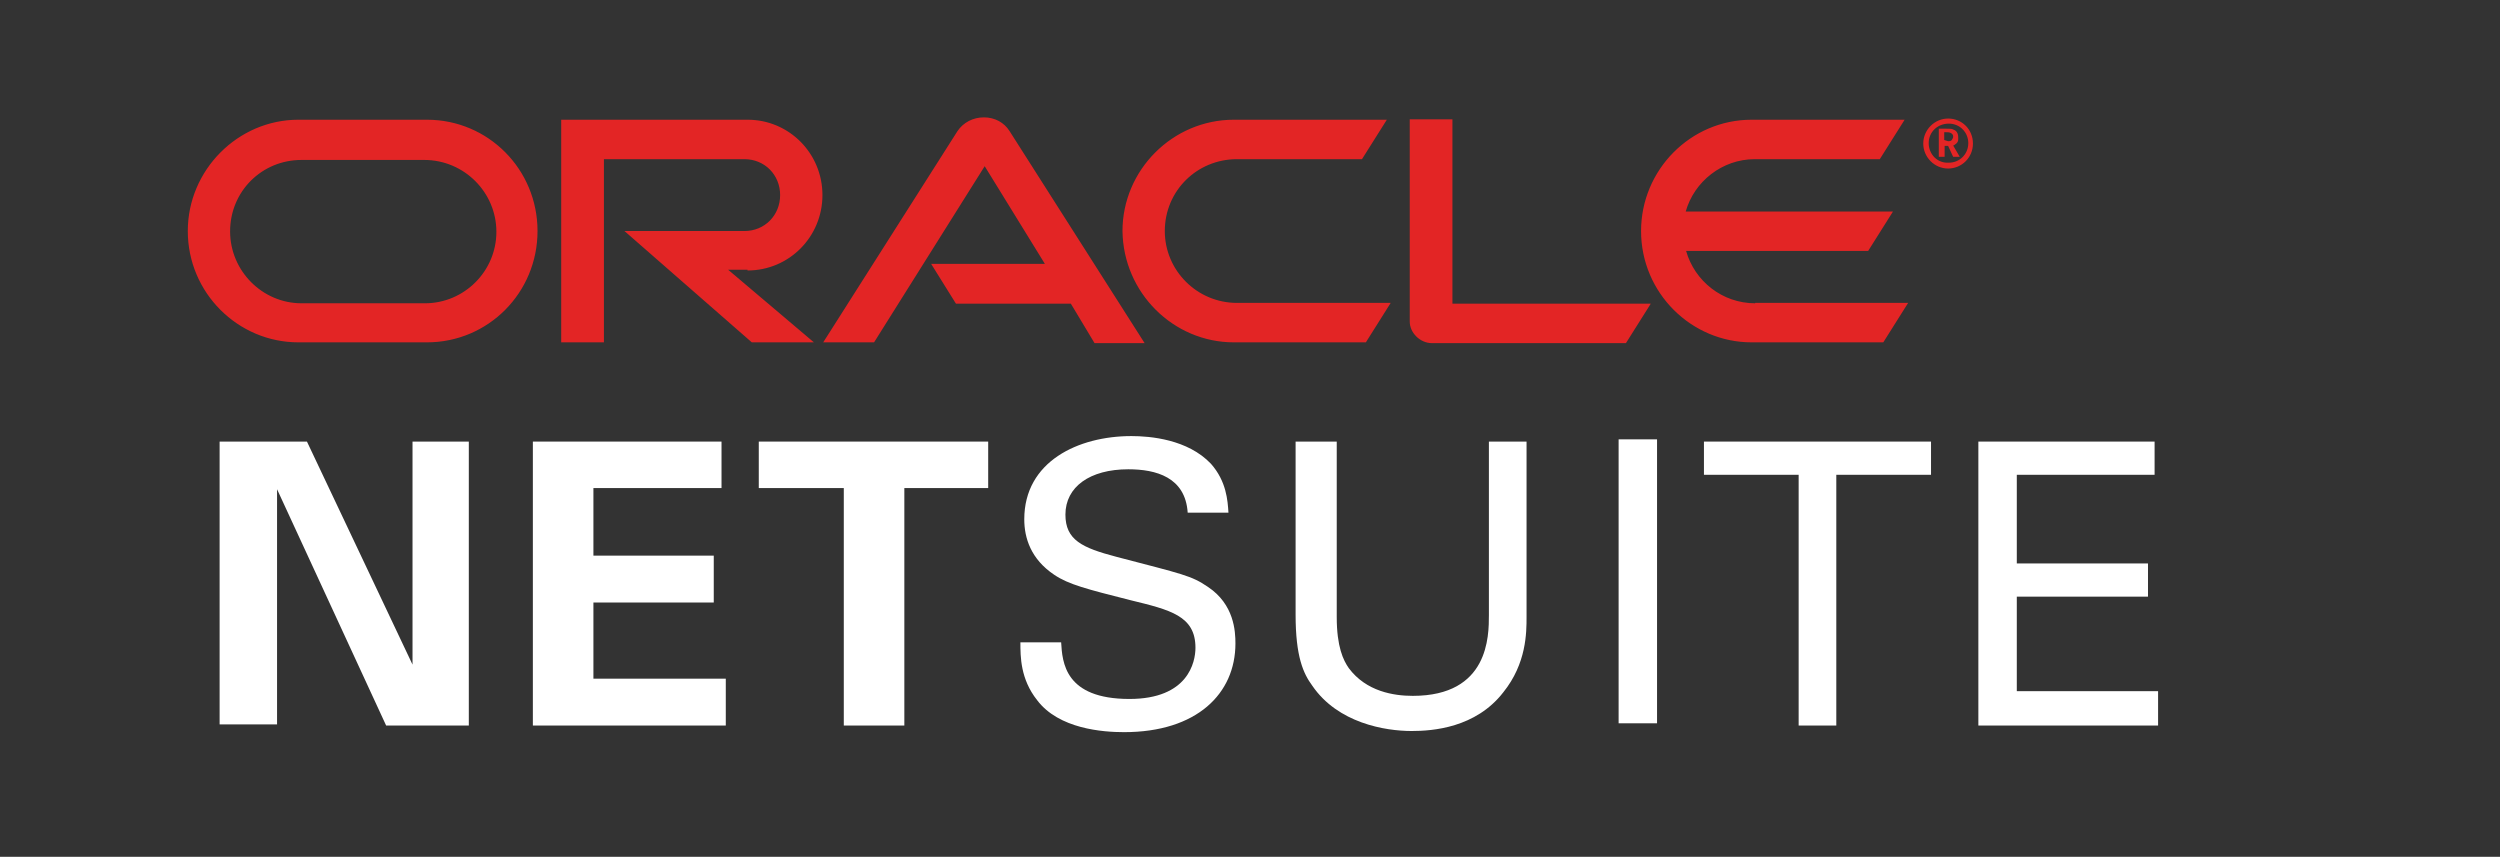
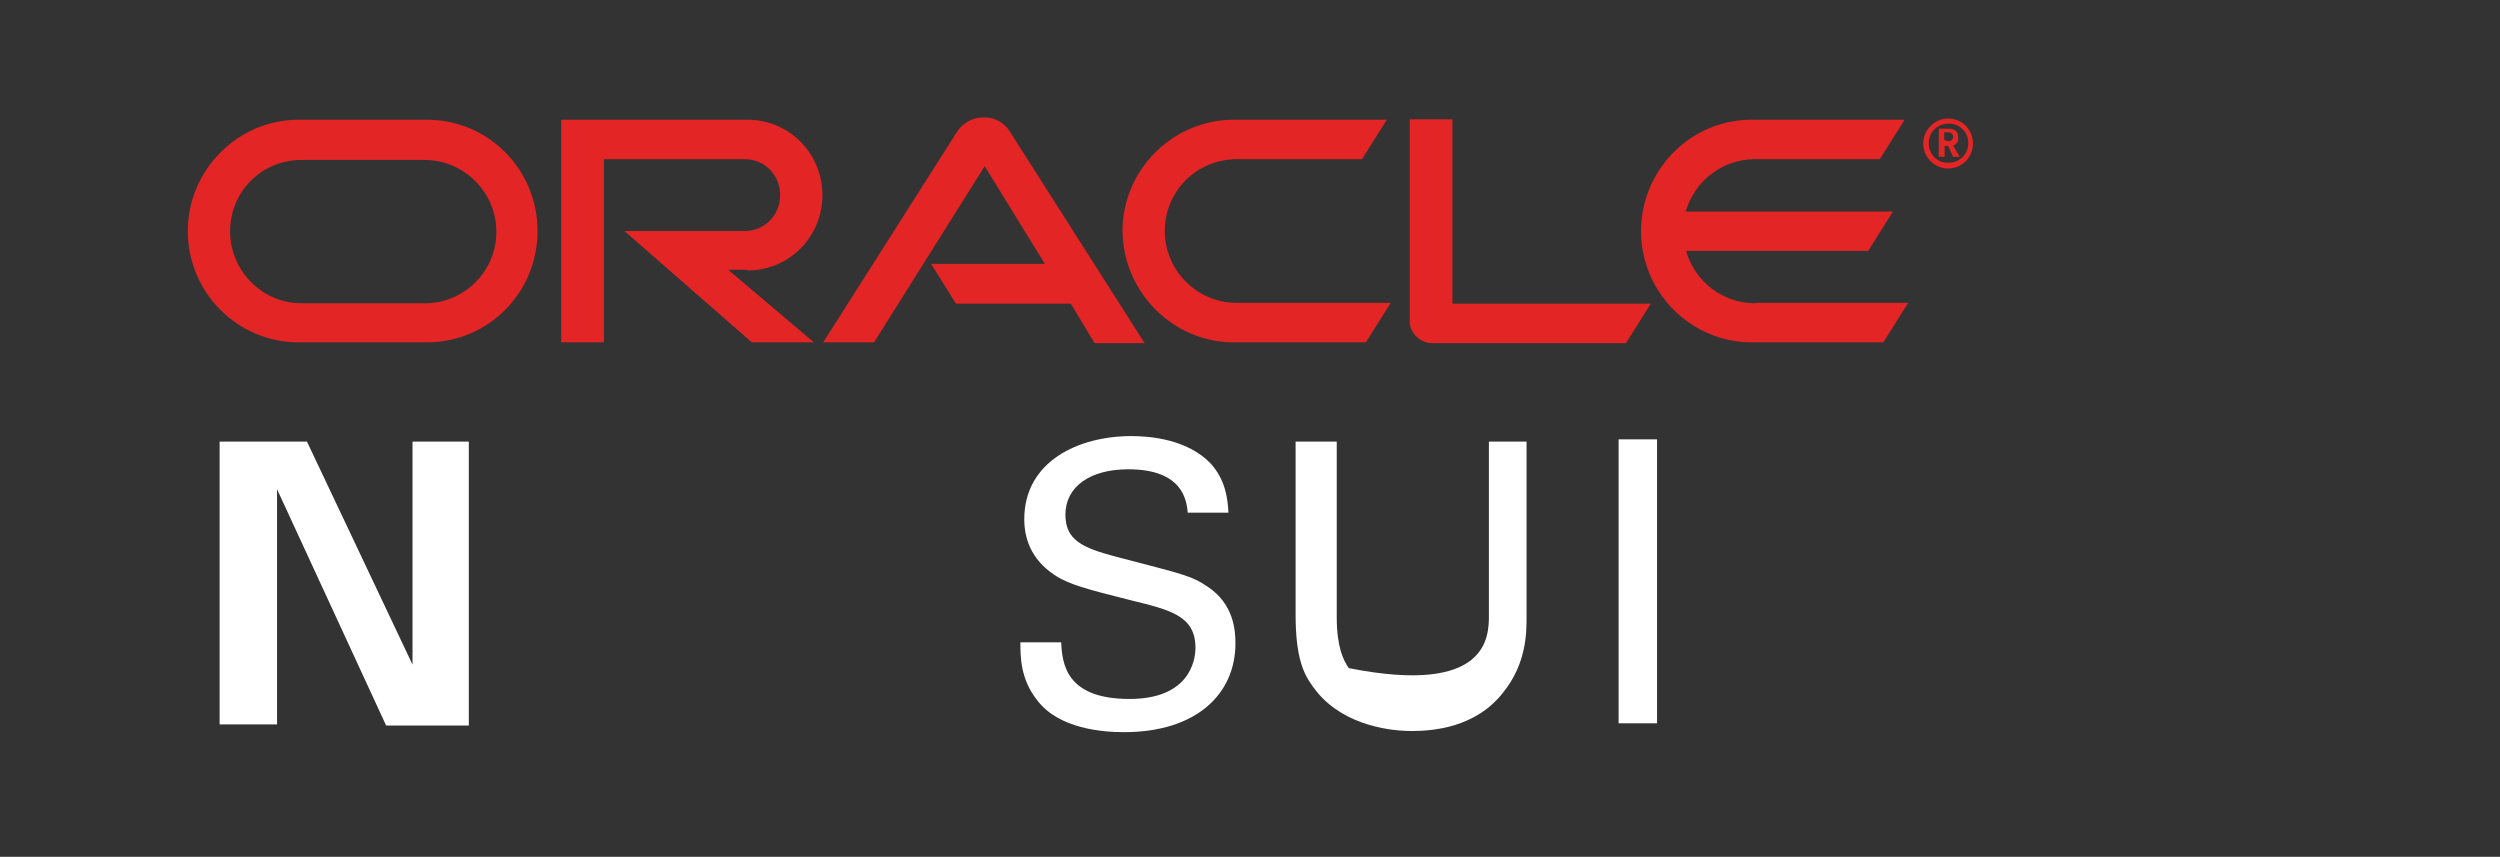
<svg xmlns="http://www.w3.org/2000/svg" width="213" height="73" viewBox="0 0 213 73" fill="none">
  <rect x="0" y="0" width="213" height="73" fill="#333333" stroke="none" />
  <path d="M165.979 12.03C166.111 12.03 166.277 12.03 166.343 11.83C166.409 11.764 166.409 11.697 166.409 11.631C166.409 11.498 166.343 11.398 166.21 11.331C166.078 11.265 165.979 11.265 165.78 11.265H165.648V11.93M165.814 10.965C166.111 10.965 166.31 10.965 166.409 11.032C166.839 11.165 166.839 11.597 166.839 11.697C166.839 11.764 166.839 11.83 166.839 11.897C166.839 12.03 166.773 12.196 166.541 12.329C166.541 12.329 166.475 12.396 166.409 12.396L166.971 13.361H166.409L165.979 12.429H165.681V13.361H165.185V10.965H165.814ZM165.979 14.359C167.136 14.359 168.095 13.428 168.095 12.23C168.095 11.032 167.169 10.1 165.979 10.1C164.821 10.1 163.862 11.065 163.862 12.23C163.862 13.394 164.821 14.359 165.979 14.359ZM164.325 12.196C164.325 11.265 165.053 10.533 166.045 10.533C166.971 10.533 167.699 11.265 167.699 12.196C167.699 13.128 166.971 13.86 166.045 13.86C165.053 13.927 164.325 13.128 164.325 12.196ZM149.542 25.84C146.731 25.84 144.383 23.944 143.656 21.381H159.166L161.283 18.02H143.623C144.35 15.458 146.731 13.561 149.509 13.561H160.158L162.275 10.2H149.245C144.019 10.2 139.819 14.493 139.819 19.684C139.819 24.942 144.086 29.168 149.245 29.168H160.456L162.573 25.807H149.542M105.127 29.168H116.372L118.488 25.807H105.392C101.986 25.807 99.241 23.045 99.241 19.684C99.241 16.256 101.986 13.561 105.392 13.561H116.041L118.158 10.2H105.127C99.902 10.2 95.636 14.493 95.636 19.684C95.702 24.942 99.968 29.168 105.127 29.168ZM36.207 25.84H25.69C22.35 25.84 19.605 23.078 19.605 19.717C19.605 16.29 22.317 13.627 25.69 13.627H36.141C39.547 13.627 42.292 16.389 42.292 19.75C42.292 23.112 39.547 25.84 36.207 25.84ZM25.425 29.168H36.372C41.597 29.168 45.797 24.942 45.797 19.684C45.797 14.426 41.597 10.2 36.372 10.2H25.425C20.266 10.2 16 14.493 16 19.684C16 24.942 20.266 29.168 25.425 29.168ZM63.689 23.045C67.228 23.045 70.072 20.183 70.072 16.622C70.072 13.062 67.228 10.2 63.689 10.2H47.815V29.168H51.453V13.561H63.424C65.144 13.561 66.467 14.892 66.467 16.622C66.467 18.353 65.144 19.684 63.424 19.684H53.205L64.053 29.168H69.344L62.035 22.979H63.689M123.747 25.84V10.166H120.109V27.371C120.109 27.87 120.307 28.303 120.671 28.669C121.035 29.035 121.531 29.235 121.994 29.235H138.53L140.646 25.874H123.747M79.332 22.479H89.022L83.896 14.16L74.47 29.168H70.138L81.581 11.165C82.077 10.433 82.903 10 83.829 10C84.755 10 85.549 10.433 86.012 11.165L97.521 29.235H93.255L91.237 25.874H81.448L79.332 22.479Z" fill="#E32525" />
  <path d="M18.711 37.623H26.152L35.147 56.625V37.623H39.943V61.816H32.899L23.605 41.683V61.717H18.711V37.623Z" fill="white" />
-   <path d="M45.4 37.623H61.473V41.583H50.559V47.34H60.812V51.334H50.559V57.823H61.837V61.816H45.4V37.623Z" fill="white" />
-   <path d="M71.792 41.583H64.648V37.623H84.194V41.583H77.05V61.816H71.891V41.583H71.792Z" fill="white" />
  <path d="M90.41 54.725C90.509 56.422 90.708 59.551 96.231 59.551C101.224 59.551 101.853 56.422 101.853 55.191C101.853 52.462 99.703 51.963 96.297 51.131C92.626 50.199 91.038 49.8 89.815 48.968C87.83 47.637 87.268 45.84 87.268 44.243C87.268 39.317 91.865 37.154 96.396 37.154C97.983 37.154 101.191 37.42 103.176 39.517C104.498 41.015 104.598 42.645 104.664 43.677H101.191C100.993 40.648 98.479 39.983 96.131 39.983C92.857 39.983 90.774 41.48 90.774 43.843C90.774 46.006 92.196 46.672 95.106 47.437C100.827 48.935 101.489 49.035 102.911 50C105.16 51.497 105.259 53.793 105.259 54.825C105.259 59.085 101.985 62.379 95.768 62.379C93.982 62.379 90.212 62.113 88.36 59.65C86.938 57.853 86.938 55.956 86.938 54.725H90.41Z" fill="white" />
-   <path d="M113.89 37.623V52.565C113.89 55.127 114.453 56.259 114.916 56.924C116.404 58.921 118.752 59.287 120.372 59.287C126.854 59.287 126.854 54.196 126.854 52.399V37.623H130.062V52.565C130.062 53.896 130.062 56.525 128.078 58.988C125.73 62.016 122.059 62.282 120.273 62.282C118.024 62.282 113.99 61.617 111.807 58.422C111.046 57.39 110.385 55.959 110.385 52.365V37.623H113.89Z" fill="white" />
+   <path d="M113.89 37.623V52.565C113.89 55.127 114.453 56.259 114.916 56.924C126.854 59.287 126.854 54.196 126.854 52.399V37.623H130.062V52.565C130.062 53.896 130.062 56.525 128.078 58.988C125.73 62.016 122.059 62.282 120.273 62.282C118.024 62.282 113.99 61.617 111.807 58.422C111.046 57.39 110.385 55.959 110.385 52.365V37.623H113.89Z" fill="white" />
  <path d="M137.906 61.625H141.18V37.432H137.906V61.625Z" fill="white" />
-   <path d="M153.245 61.816V40.452H145.176V37.623H164.523V40.452H156.453V61.816H153.245Z" fill="white" />
-   <path d="M168.557 37.623H183.571V40.452H171.831V48.006H183.009V50.834H171.831V58.888H183.869V61.816H168.557V37.623Z" fill="white" />
</svg>